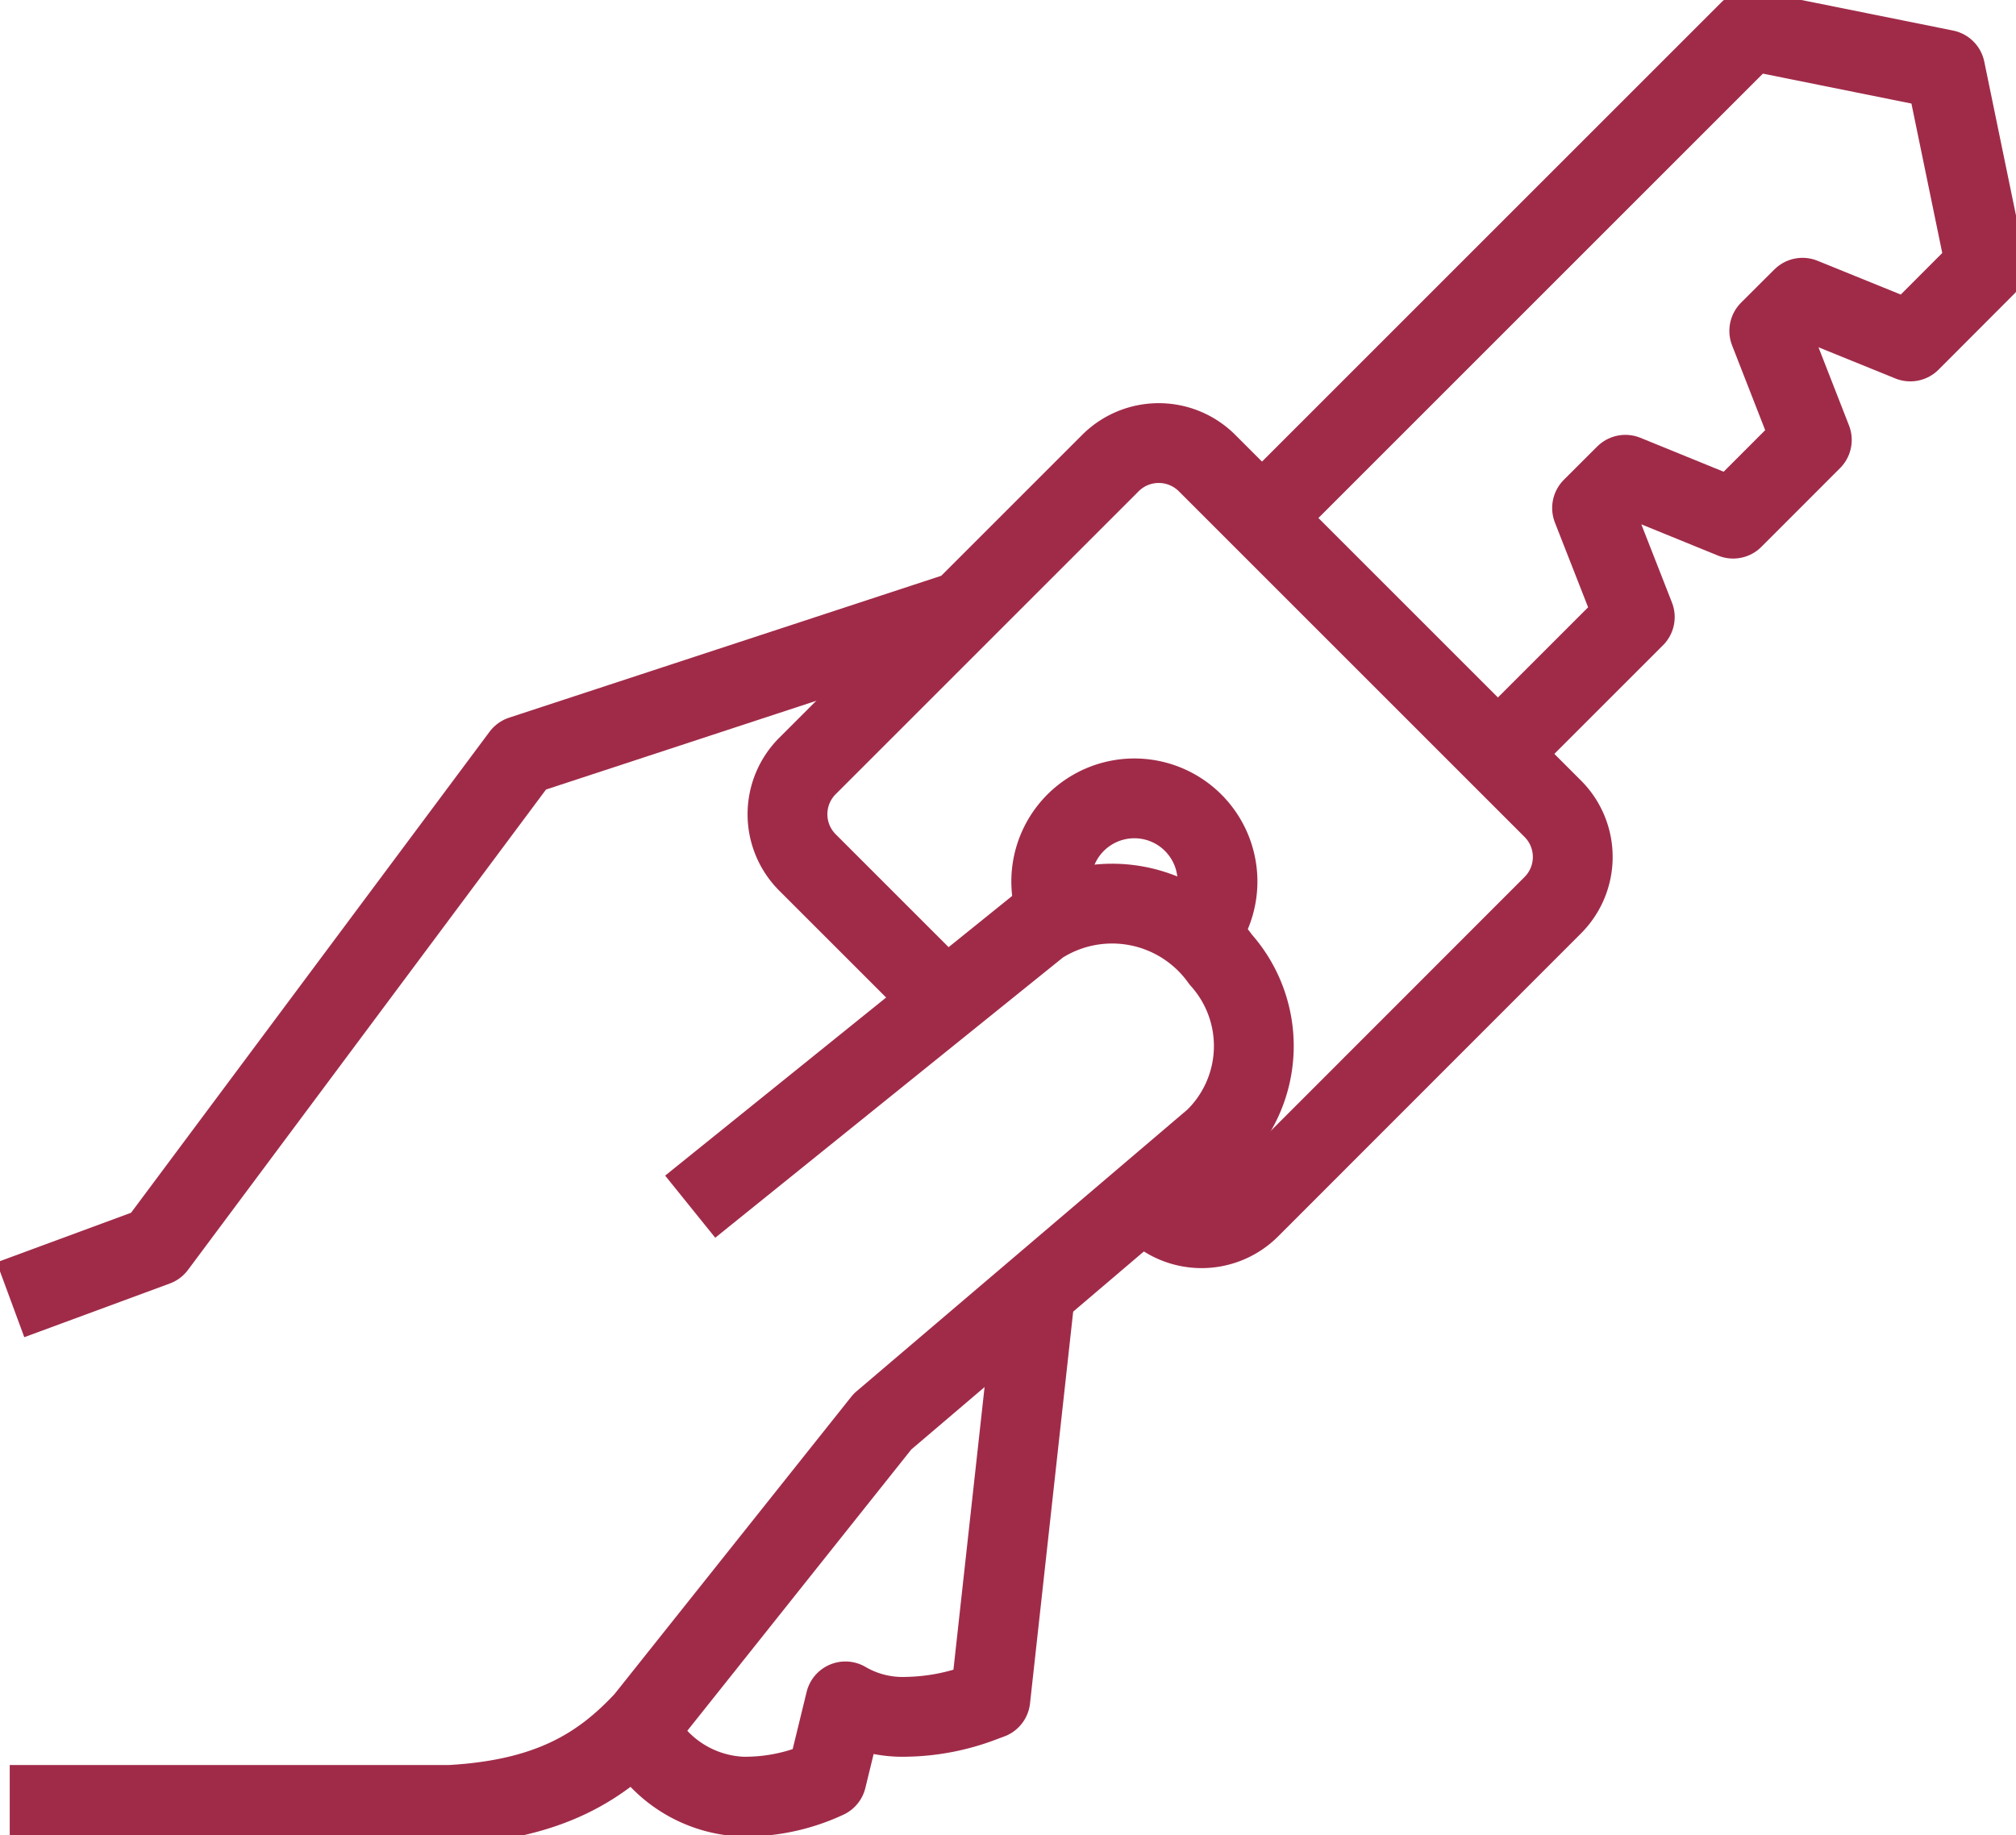
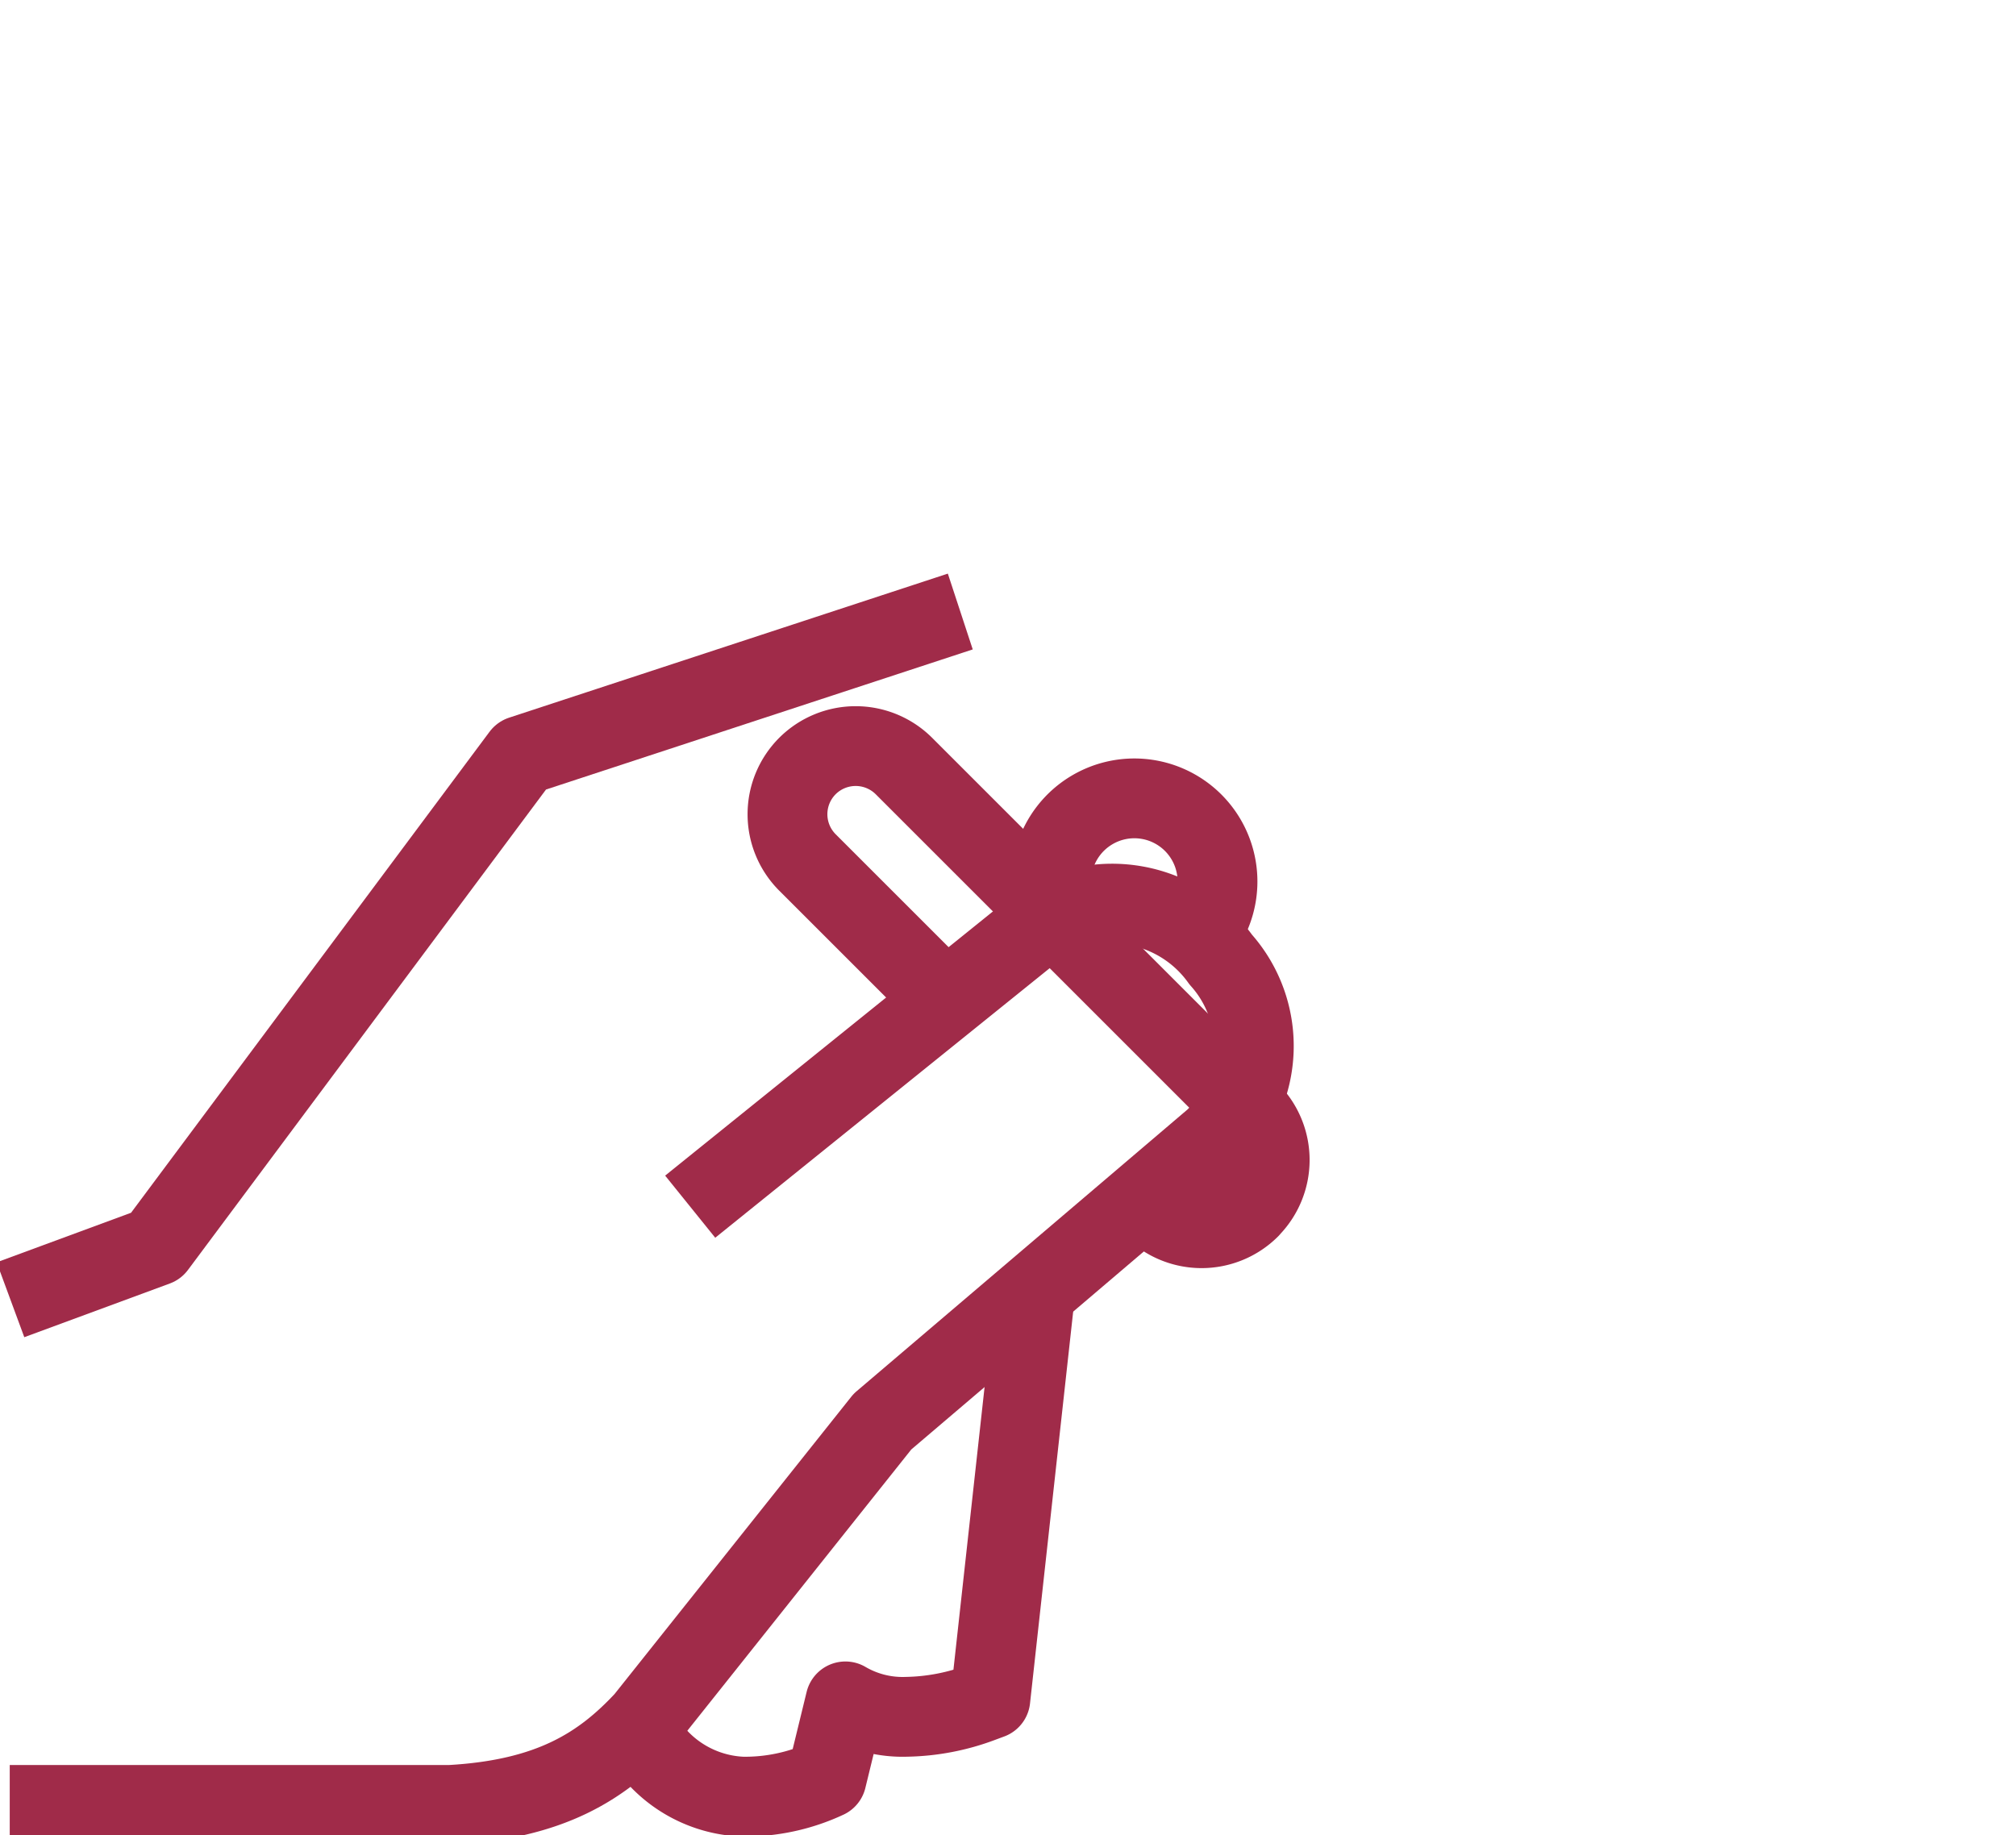
<svg xmlns="http://www.w3.org/2000/svg" width="75.783" height="69" viewBox="0 0 75.783 69">
  <defs>
    <clipPath id="clip-path">
      <rect id="Rectangle_911" data-name="Rectangle 911" width="75.783" height="69" fill="none" stroke="#a02b49" stroke-width="3" />
    </clipPath>
  </defs>
  <g id="Group_1105" data-name="Group 1105" transform="translate(0 0)">
    <g id="Group_1104" data-name="Group 1104" transform="translate(0 0)" clip-path="url(#clip-path)">
-       <path id="Path_2694" data-name="Path 2694" d="M50.537,28.177l5.117-5.116-1.606-4.1L55.3,17.711l4.051,1.651,2.958-2.96-1.6-4.1,1.25-1.247L66.011,12.7l2.833-2.839L67.322,2.48,59.978,1,41.669,19.309" transform="translate(5.799 0.139)" fill="none" stroke="#a02b49" stroke-linejoin="round" stroke-width="3" />
      <path id="Path_2695" data-name="Path 2695" d="M.321,63.711h16.57c3.758-.212,5.69-1.454,7.3-3.185L33.128,49.3,45.609,38.671a4.867,4.867,0,0,0,.234-6.743,5.014,5.014,0,0,0-6.805-1.3L25.9,41.219" transform="translate(0.045 4.15)" fill="none" stroke="#a02b49" stroke-linejoin="round" stroke-width="3" />
      <path id="Path_2696" data-name="Path 2696" d="M36.05,20.184,19.558,25.6,5.815,44.043.346,46.061" transform="translate(0.048 2.808)" fill="none" stroke="#a02b49" stroke-linejoin="round" stroke-width="3" />
      <path id="Path_2697" data-name="Path 2697" d="M21.033,59.032a4.6,4.6,0,0,0,3.945,2.587,7.249,7.249,0,0,0,3.167-.681l.707-2.9a4.257,4.257,0,0,0,2.291.58,8.364,8.364,0,0,0,2.822-.542l.336-.125,1.688-15.326" transform="translate(2.927 5.931)" fill="none" stroke="#a02b49" stroke-linejoin="round" stroke-width="3" />
-       <path id="Path_2698" data-name="Path 2698" d="M31.891,35.546l-5.155-5.155a2.565,2.565,0,0,1,0-3.625L38.128,15.373a2.569,2.569,0,0,1,3.627,0l13,13a2.565,2.565,0,0,1,0,3.625L43.366,43.394a2.568,2.568,0,0,1-3.627,0l-.352-.352" transform="translate(3.616 2.035)" fill="none" stroke="#a02b49" stroke-linejoin="round" stroke-width="3" />
+       <path id="Path_2698" data-name="Path 2698" d="M31.891,35.546l-5.155-5.155a2.565,2.565,0,0,1,0-3.625a2.569,2.569,0,0,1,3.627,0l13,13a2.565,2.565,0,0,1,0,3.625L43.366,43.394a2.568,2.568,0,0,1-3.627,0l-.352-.352" transform="translate(3.616 2.035)" fill="none" stroke="#a02b49" stroke-linejoin="round" stroke-width="3" />
      <path id="Path_2699" data-name="Path 2699" d="M34.94,30.7a3.125,3.125,0,1,1,5.247.81" transform="translate(4.827 3.667)" fill="none" stroke="#a02b49" stroke-linejoin="round" stroke-width="3" />
    </g>
  </g>
</svg>